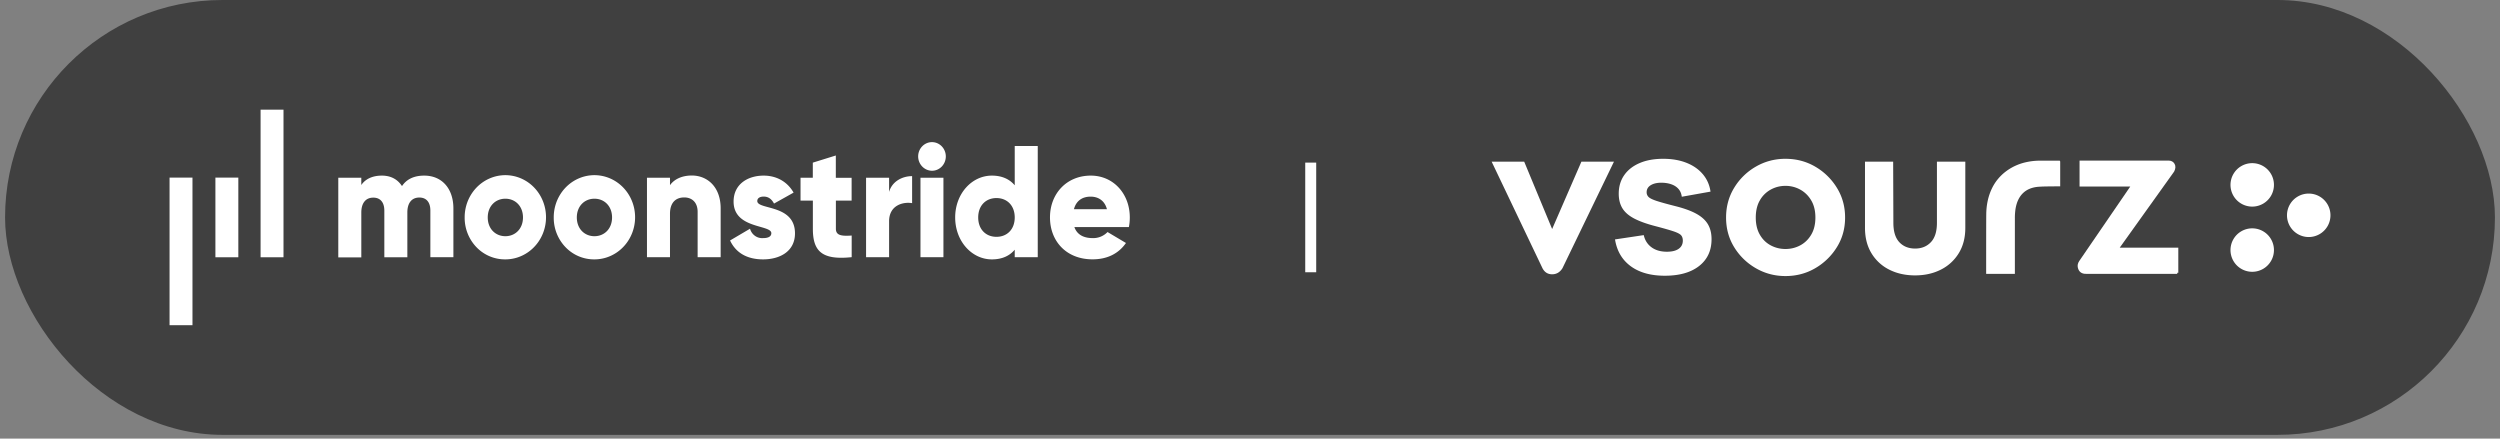
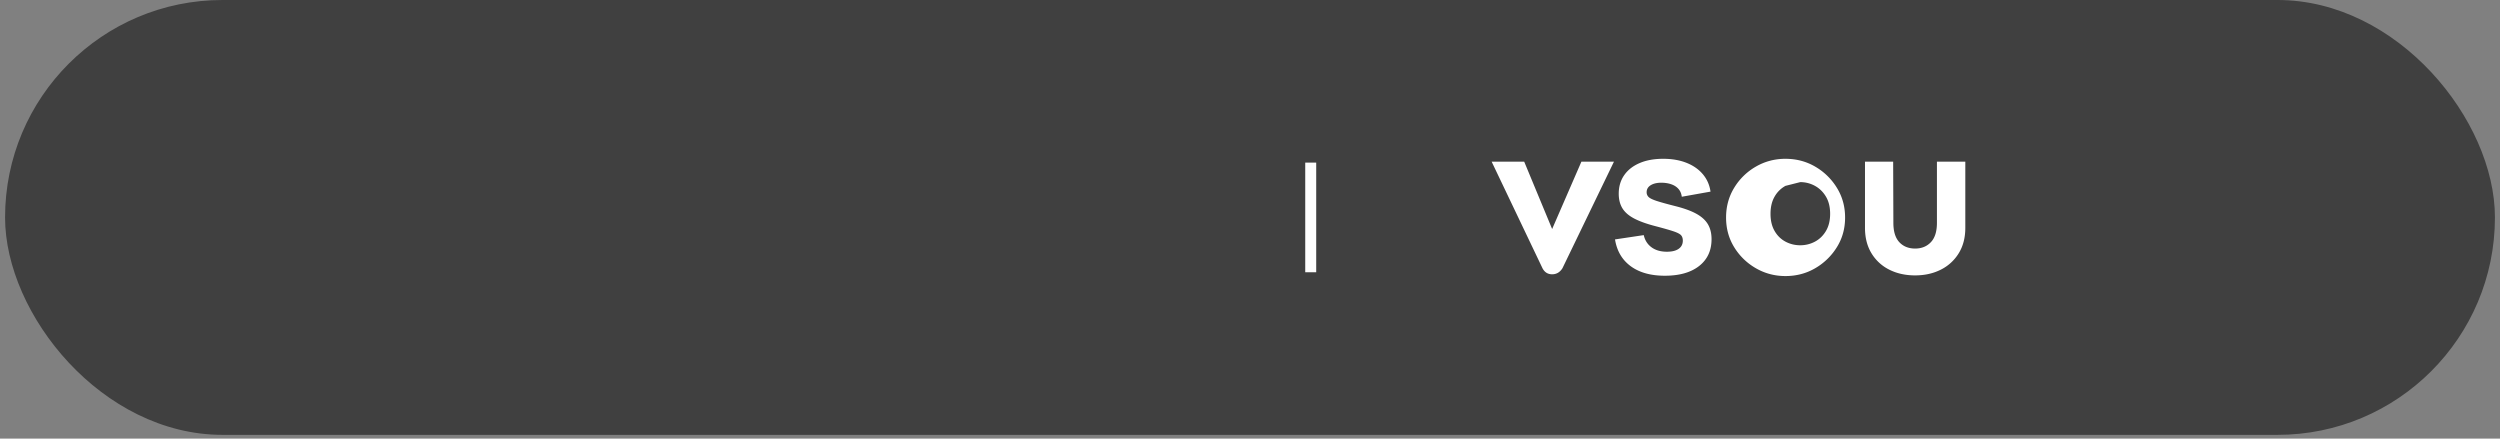
<svg xmlns="http://www.w3.org/2000/svg" width="456" height="80" viewBox="0 0 456 80" fill="none">
  <rect x="0" y="0" width="456" height="80" fill="#808080" stroke="none" />
  <rect x=".926" width="454.15" height="79.317" rx="39.659" fill="#000" fill-opacity=".5" />
-   <path fill-rule="evenodd" clip-rule="evenodd" d="M82.699 38.012v8.897h-4.2v-8.502c0-1.448-.67-2.376-2.013-2.376-1.4 0-2.186 1.012-2.186 2.724v8.171h-4.198v-8.5c0-1.45-.672-2.377-2.015-2.377-1.4 0-2.184 1.013-2.184 2.724v8.172h-4.2V32.419h4.199v1.33c.647-.979 1.879-1.717 3.754-1.717 1.652 0 2.88.694 3.667 1.91.781-1.17 2.07-1.91 4.06-1.91 3.216 0 5.316 2.358 5.316 5.98zm2.056 1.651c-.013-3.108 1.787-5.919 4.559-7.118 2.77-1.2 5.968-.55 8.097 1.643 2.127 2.194 2.768 5.5 1.622 8.373-1.147 2.875-3.854 4.75-6.858 4.75a7.215 7.215 0 0 1-5.26-2.213 7.737 7.737 0 0 1-2.16-5.435zm10.637 0c0-2.058-1.398-3.418-3.213-3.418-1.815 0-3.214 1.36-3.214 3.418 0 2.06 1.4 3.42 3.214 3.42 1.813 0 3.213-1.364 3.213-3.42zm5.61 0c-.012-3.108 1.787-5.919 4.558-7.118 2.772-1.2 5.968-.55 8.097 1.643 2.129 2.194 2.769 5.5 1.623 8.373-1.146 2.875-3.854 4.75-6.858 4.75a7.21 7.21 0 0 1-5.259-2.213 7.734 7.734 0 0 1-2.161-5.435zm10.637 0c0-2.058-1.399-3.418-3.213-3.418s-3.214 1.36-3.214 3.418c0 2.06 1.4 3.42 3.214 3.42s3.213-1.364 3.213-3.42zm19.808-1.651v8.897h-4.2v-8.262c0-1.796-1.092-2.635-2.439-2.635-1.539 0-2.603.928-2.603 2.983v7.914h-4.199v-14.49h4.199v1.36c.757-1.07 2.142-1.766 4.003-1.766 2.829.018 5.239 2.085 5.239 5.999zm13.558 4.55c0 3.325-2.799 4.749-5.824 4.749-2.799 0-4.928-1.11-6.017-3.449l3.639-2.144c.302 1.08 1.294 1.795 2.379 1.712 1.005 0 1.509-.317 1.509-.899 0-1.593-6.885-.738-6.885-5.765 0-3.16 2.568-4.734 5.486-4.734 2.27 0 4.284 1.042 5.459 3.1l-3.571 2c-.393-.739-.953-1.275-1.877-1.275-.715 0-1.176.288-1.176.81-.01 1.647 6.878.54 6.878 5.895zm7.459-5.969v5.126c0 1.245 1.035 1.364 2.881 1.245v3.944c-5.484.58-7.08-1.132-7.08-5.174v-5.141h-2.249v-4.174h2.238v-2.752l4.199-1.306v4.065h2.881v4.167h-2.87zm13.904-4.466v4.927c-1.733-.287-4.198.436-4.198 3.305v6.549h-4.2V32.419h4.2v2.588c.559-1.951 2.434-2.88 4.198-2.88zm1.104-3.592c0-1.441 1.129-2.61 2.521-2.61 1.393 0 2.522 1.169 2.522 2.61 0 1.442-1.129 2.61-2.521 2.61-1.388-.01-2.512-1.173-2.522-2.61zm.421 3.884h4.189v14.49h-4.189v-14.49zm21.392-5.794v20.284h-4.199v-1.364c-.924 1.11-2.295 1.767-4.171 1.767-3.667 0-6.692-3.327-6.692-7.648 0-4.32 3.025-7.632 6.692-7.632 1.875 0 3.246.666 4.171 1.767v-7.174h4.199zm-4.199 13.038c0-2.173-1.399-3.536-3.332-3.536-1.93 0-3.331 1.364-3.331 3.536 0 2.174 1.401 3.534 3.331 3.534 1.933 0 3.332-1.36 3.332-3.534zm14.239 3.767a3.604 3.604 0 0 0 2.691-1.108l3.36 1.999c-1.372 1.969-3.447 2.982-6.102 2.982-4.79 0-7.757-3.326-7.757-7.646s3.025-7.626 7.445-7.626c4.088 0 7.114 3.276 7.114 7.65a8.97 8.97 0 0 1-.168 1.739h-9.942c.532 1.488 1.826 2.01 3.361 2.01h-.002zm2.58-5.273c-.451-1.683-1.711-2.29-2.972-2.29-1.592 0-2.656.81-3.048 2.29h6.02zm-162.616-5.76h4.181v14.525H39.29V32.398zm-8.363 0h4.181v26.92h-4.181v-26.92zM47.53 20h4.181v26.923H47.53V20z" fill="#fff" />
  <path d="M239.076 29.659v20" stroke="#fff" stroke-width="2" />
-   <path d="M375.582 29.508v4.285h-.832l-.071.002c-.962.015-1.873.004-2.835.072-2.538.184-4.003 1.705-4.409 4.212a11.314 11.314 0 0 0-.119 1.8c-.002 3.337.001 9.786 0 9.87h-4.843c0-5.937.006-9.482.018-10.632.016-1.646.317-3.236 1.046-4.725 1.159-2.374 3.396-3.989 5.93-4.584a11.543 11.543 0 0 1 2.761-.305l1.99.001 1.363.003h.001z" fill="#fff" stroke="#fff" stroke-width=".396" />
-   <path d="M303.665 50.292c2.665 0 4.751-.592 6.26-1.777 1.508-1.185 2.262-2.812 2.262-4.883 0-1.047-.214-1.943-.641-2.685-.427-.742-1.109-1.378-2.045-1.908-.937-.53-2.178-.994-3.724-1.393-1.584-.4-2.762-.723-3.535-.973-.773-.25-1.282-.493-1.527-.73a1.175 1.175 0 0 1-.368-.88c0-.586.285-1.034.858-1.346.571-.312 1.329-.436 2.272-.374.967.075 1.734.33 2.3.767.566.436.892 1.029.98 1.777l5.242-.935c-.176-1.222-.645-2.283-1.405-3.18-.761-.899-1.757-1.59-2.989-2.077-1.23-.486-2.644-.73-4.24-.73-1.647 0-3.077.259-4.29.777-1.212.517-2.153 1.252-2.819 2.207-.665.954-.998 2.08-.998 3.377 0 1.035.219 1.918.659 2.648.44.73 1.157 1.355 2.149 1.879.994.524 2.319.998 3.978 1.422 1.472.386 2.555.698 3.253.935.697.238 1.147.477 1.348.72.201.244.302.565.302.964 0 .636-.252 1.132-.754 1.487-.503.356-1.22.533-2.15.533-1.131 0-2.065-.267-2.799-.804-.736-.536-1.21-1.278-1.424-2.226l-5.242.785c.339 2.108 1.298 3.74 2.875 4.893 1.578 1.154 3.648 1.73 6.212 1.73zm-18.673-1.366 9.394-19.438h-5.938l-5.337 12.285-5.097-12.286h-5.938l9.274 19.44c.384.736.971 1.104 1.76 1.104.791 0 1.418-.368 1.882-1.105zm40.678-19.96c1.98 0 3.786.474 5.417 1.424a11.242 11.242 0 0 1 3.953 3.852c1.003 1.617 1.504 3.43 1.504 5.437 0 2.005-.501 3.811-1.504 5.417a11.3 11.3 0 0 1-3.953 3.832c-1.631.95-3.437 1.424-5.417 1.424-1.953 0-3.752-.475-5.397-1.424a11.074 11.074 0 0 1-3.952-3.832c-.99-1.606-1.485-3.41-1.485-5.417 0-2.007.495-3.819 1.485-5.437a11.025 11.025 0 0 1 3.952-3.853c1.645-.948 3.444-1.424 5.397-1.424zm0 4.935c-.963 0-1.859.227-2.689.681a5.1 5.1 0 0 0-1.985 1.966c-.495.857-.743 1.9-.743 3.13 0 1.231.248 2.275.743 3.13.494.857 1.157 1.505 1.985 1.947.83.441 1.726.662 2.689.662.964 0 1.859-.22 2.689-.662.829-.442 1.498-1.09 2.005-1.946.509-.856.764-1.9.764-3.13s-.254-2.274-.763-3.13c-.508-.856-1.177-1.511-2.006-1.966a5.501 5.501 0 0 0-2.689-.682zm23.654 16.33c1.74 0 3.298-.347 4.675-1.043a8.012 8.012 0 0 0 3.27-2.988c.803-1.299 1.204-2.843 1.204-4.635V29.487h-5.176v11.155c0 1.578-.368 2.755-1.104 3.53-.735.776-1.692 1.165-2.869 1.165-1.203 0-2.166-.389-2.889-1.164-.722-.776-1.083-1.953-1.083-3.53l-.04-11.156h-5.137v12.078c0 1.791.395 3.337 1.185 4.634a7.87 7.87 0 0 0 3.25 2.99c1.378.695 2.949 1.043 4.714 1.043z" fill="#fff" />
-   <path d="M397.125 49.75v-4.374h-10.874l10.147-14.19c.236-.47.26-.872.071-1.202-.189-.332-.503-.497-.942-.497h-16.018v4.334h9.43l-9.519 13.898c-.24.353-.314.713-.222 1.081.162.645.587.962 1.276.95h16.652-.001z" fill="#fff" stroke="#fff" stroke-width=".396" />
-   <path d="M410.806 37.685a3.963 3.963 0 1 0 0-7.926 3.963 3.963 0 0 0 0 7.926zM410.806 49.576a3.963 3.963 0 1 0 0-7.926 3.963 3.963 0 0 0 0 7.926zM421.112 43.235a3.964 3.964 0 1 0 0-7.928 3.964 3.964 0 0 0 0 7.928z" fill="#fff" />
+   <path d="M303.665 50.292c2.665 0 4.751-.592 6.26-1.777 1.508-1.185 2.262-2.812 2.262-4.883 0-1.047-.214-1.943-.641-2.685-.427-.742-1.109-1.378-2.045-1.908-.937-.53-2.178-.994-3.724-1.393-1.584-.4-2.762-.723-3.535-.973-.773-.25-1.282-.493-1.527-.73a1.175 1.175 0 0 1-.368-.88c0-.586.285-1.034.858-1.346.571-.312 1.329-.436 2.272-.374.967.075 1.734.33 2.3.767.566.436.892 1.029.98 1.777l5.242-.935c-.176-1.222-.645-2.283-1.405-3.18-.761-.899-1.757-1.59-2.989-2.077-1.23-.486-2.644-.73-4.24-.73-1.647 0-3.077.259-4.29.777-1.212.517-2.153 1.252-2.819 2.207-.665.954-.998 2.08-.998 3.377 0 1.035.219 1.918.659 2.648.44.73 1.157 1.355 2.149 1.879.994.524 2.319.998 3.978 1.422 1.472.386 2.555.698 3.253.935.697.238 1.147.477 1.348.72.201.244.302.565.302.964 0 .636-.252 1.132-.754 1.487-.503.356-1.22.533-2.15.533-1.131 0-2.065-.267-2.799-.804-.736-.536-1.21-1.278-1.424-2.226l-5.242.785c.339 2.108 1.298 3.74 2.875 4.893 1.578 1.154 3.648 1.73 6.212 1.73zm-18.673-1.366 9.394-19.438h-5.938l-5.337 12.285-5.097-12.286h-5.938l9.274 19.44c.384.736.971 1.104 1.76 1.104.791 0 1.418-.368 1.882-1.105zm40.678-19.96c1.98 0 3.786.474 5.417 1.424a11.242 11.242 0 0 1 3.953 3.852c1.003 1.617 1.504 3.43 1.504 5.437 0 2.005-.501 3.811-1.504 5.417a11.3 11.3 0 0 1-3.953 3.832c-1.631.95-3.437 1.424-5.417 1.424-1.953 0-3.752-.475-5.397-1.424a11.074 11.074 0 0 1-3.952-3.832c-.99-1.606-1.485-3.41-1.485-5.417 0-2.007.495-3.819 1.485-5.437a11.025 11.025 0 0 1 3.952-3.853c1.645-.948 3.444-1.424 5.397-1.424zm0 4.935a5.1 5.1 0 0 0-1.985 1.966c-.495.857-.743 1.9-.743 3.13 0 1.231.248 2.275.743 3.13.494.857 1.157 1.505 1.985 1.947.83.441 1.726.662 2.689.662.964 0 1.859-.22 2.689-.662.829-.442 1.498-1.09 2.005-1.946.509-.856.764-1.9.764-3.13s-.254-2.274-.763-3.13c-.508-.856-1.177-1.511-2.006-1.966a5.501 5.501 0 0 0-2.689-.682zm23.654 16.33c1.74 0 3.298-.347 4.675-1.043a8.012 8.012 0 0 0 3.27-2.988c.803-1.299 1.204-2.843 1.204-4.635V29.487h-5.176v11.155c0 1.578-.368 2.755-1.104 3.53-.735.776-1.692 1.165-2.869 1.165-1.203 0-2.166-.389-2.889-1.164-.722-.776-1.083-1.953-1.083-3.53l-.04-11.156h-5.137v12.078c0 1.791.395 3.337 1.185 4.634a7.87 7.87 0 0 0 3.25 2.99c1.378.695 2.949 1.043 4.714 1.043z" fill="#fff" />
</svg>